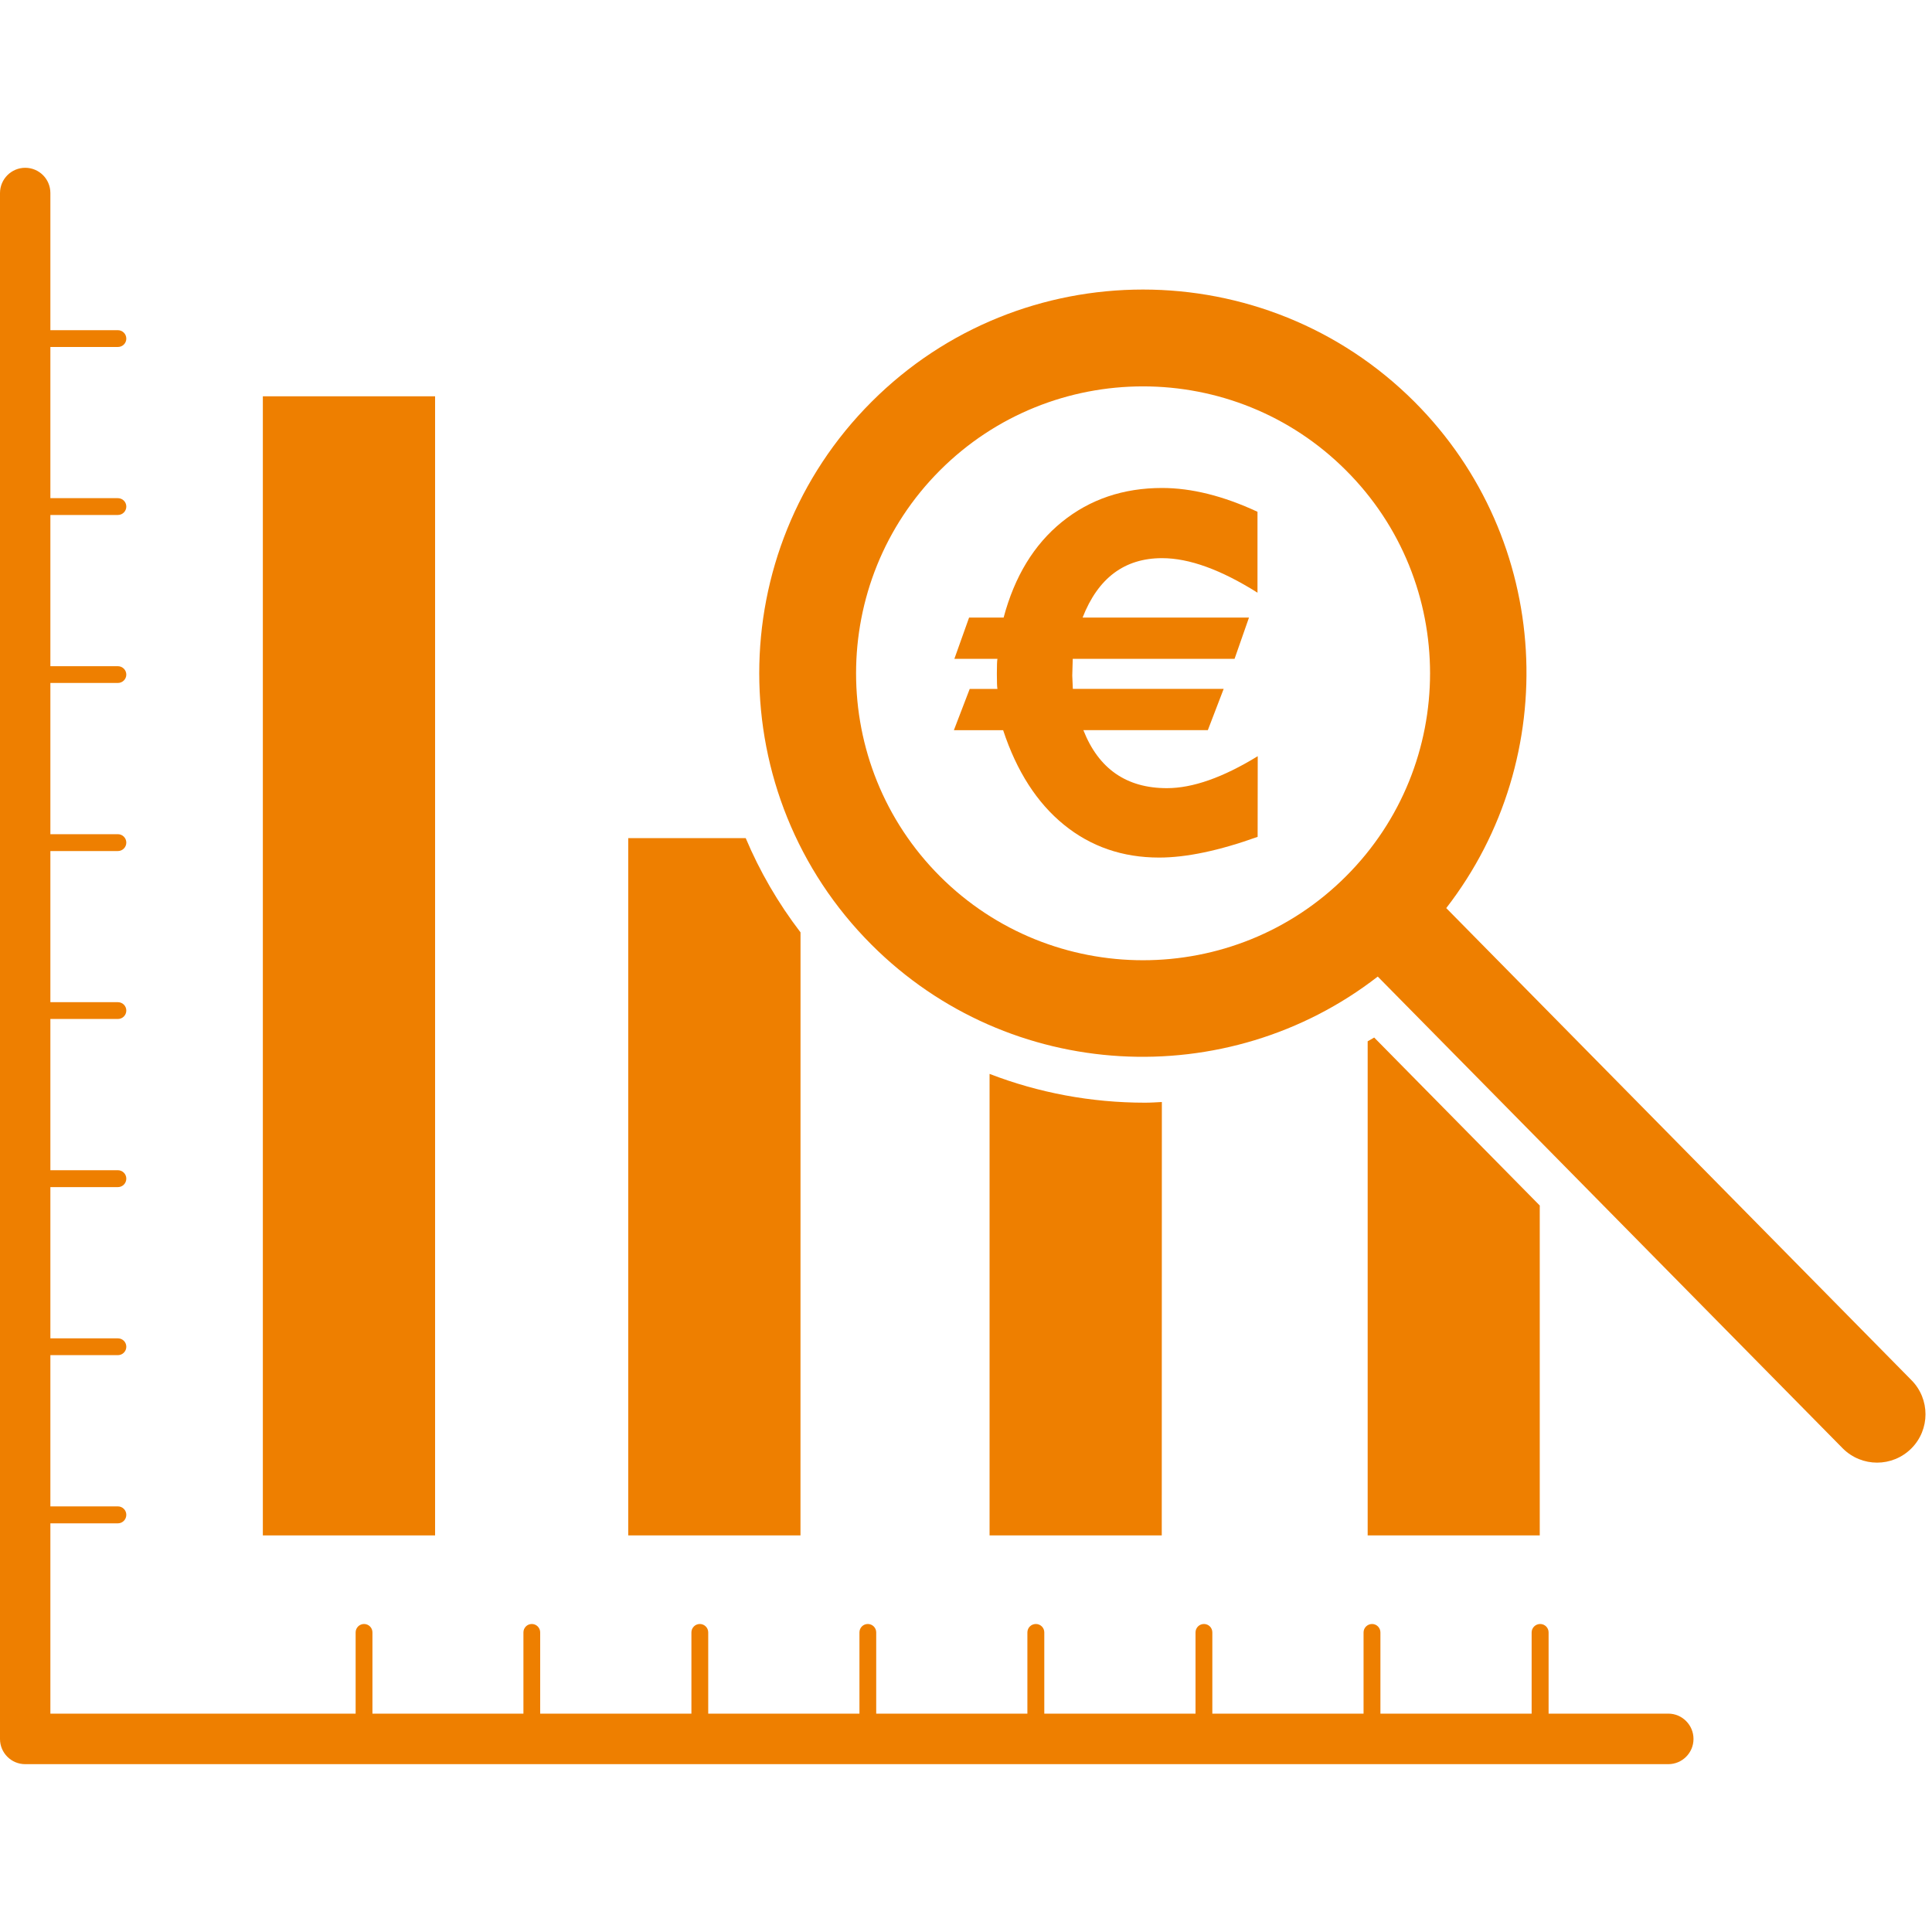
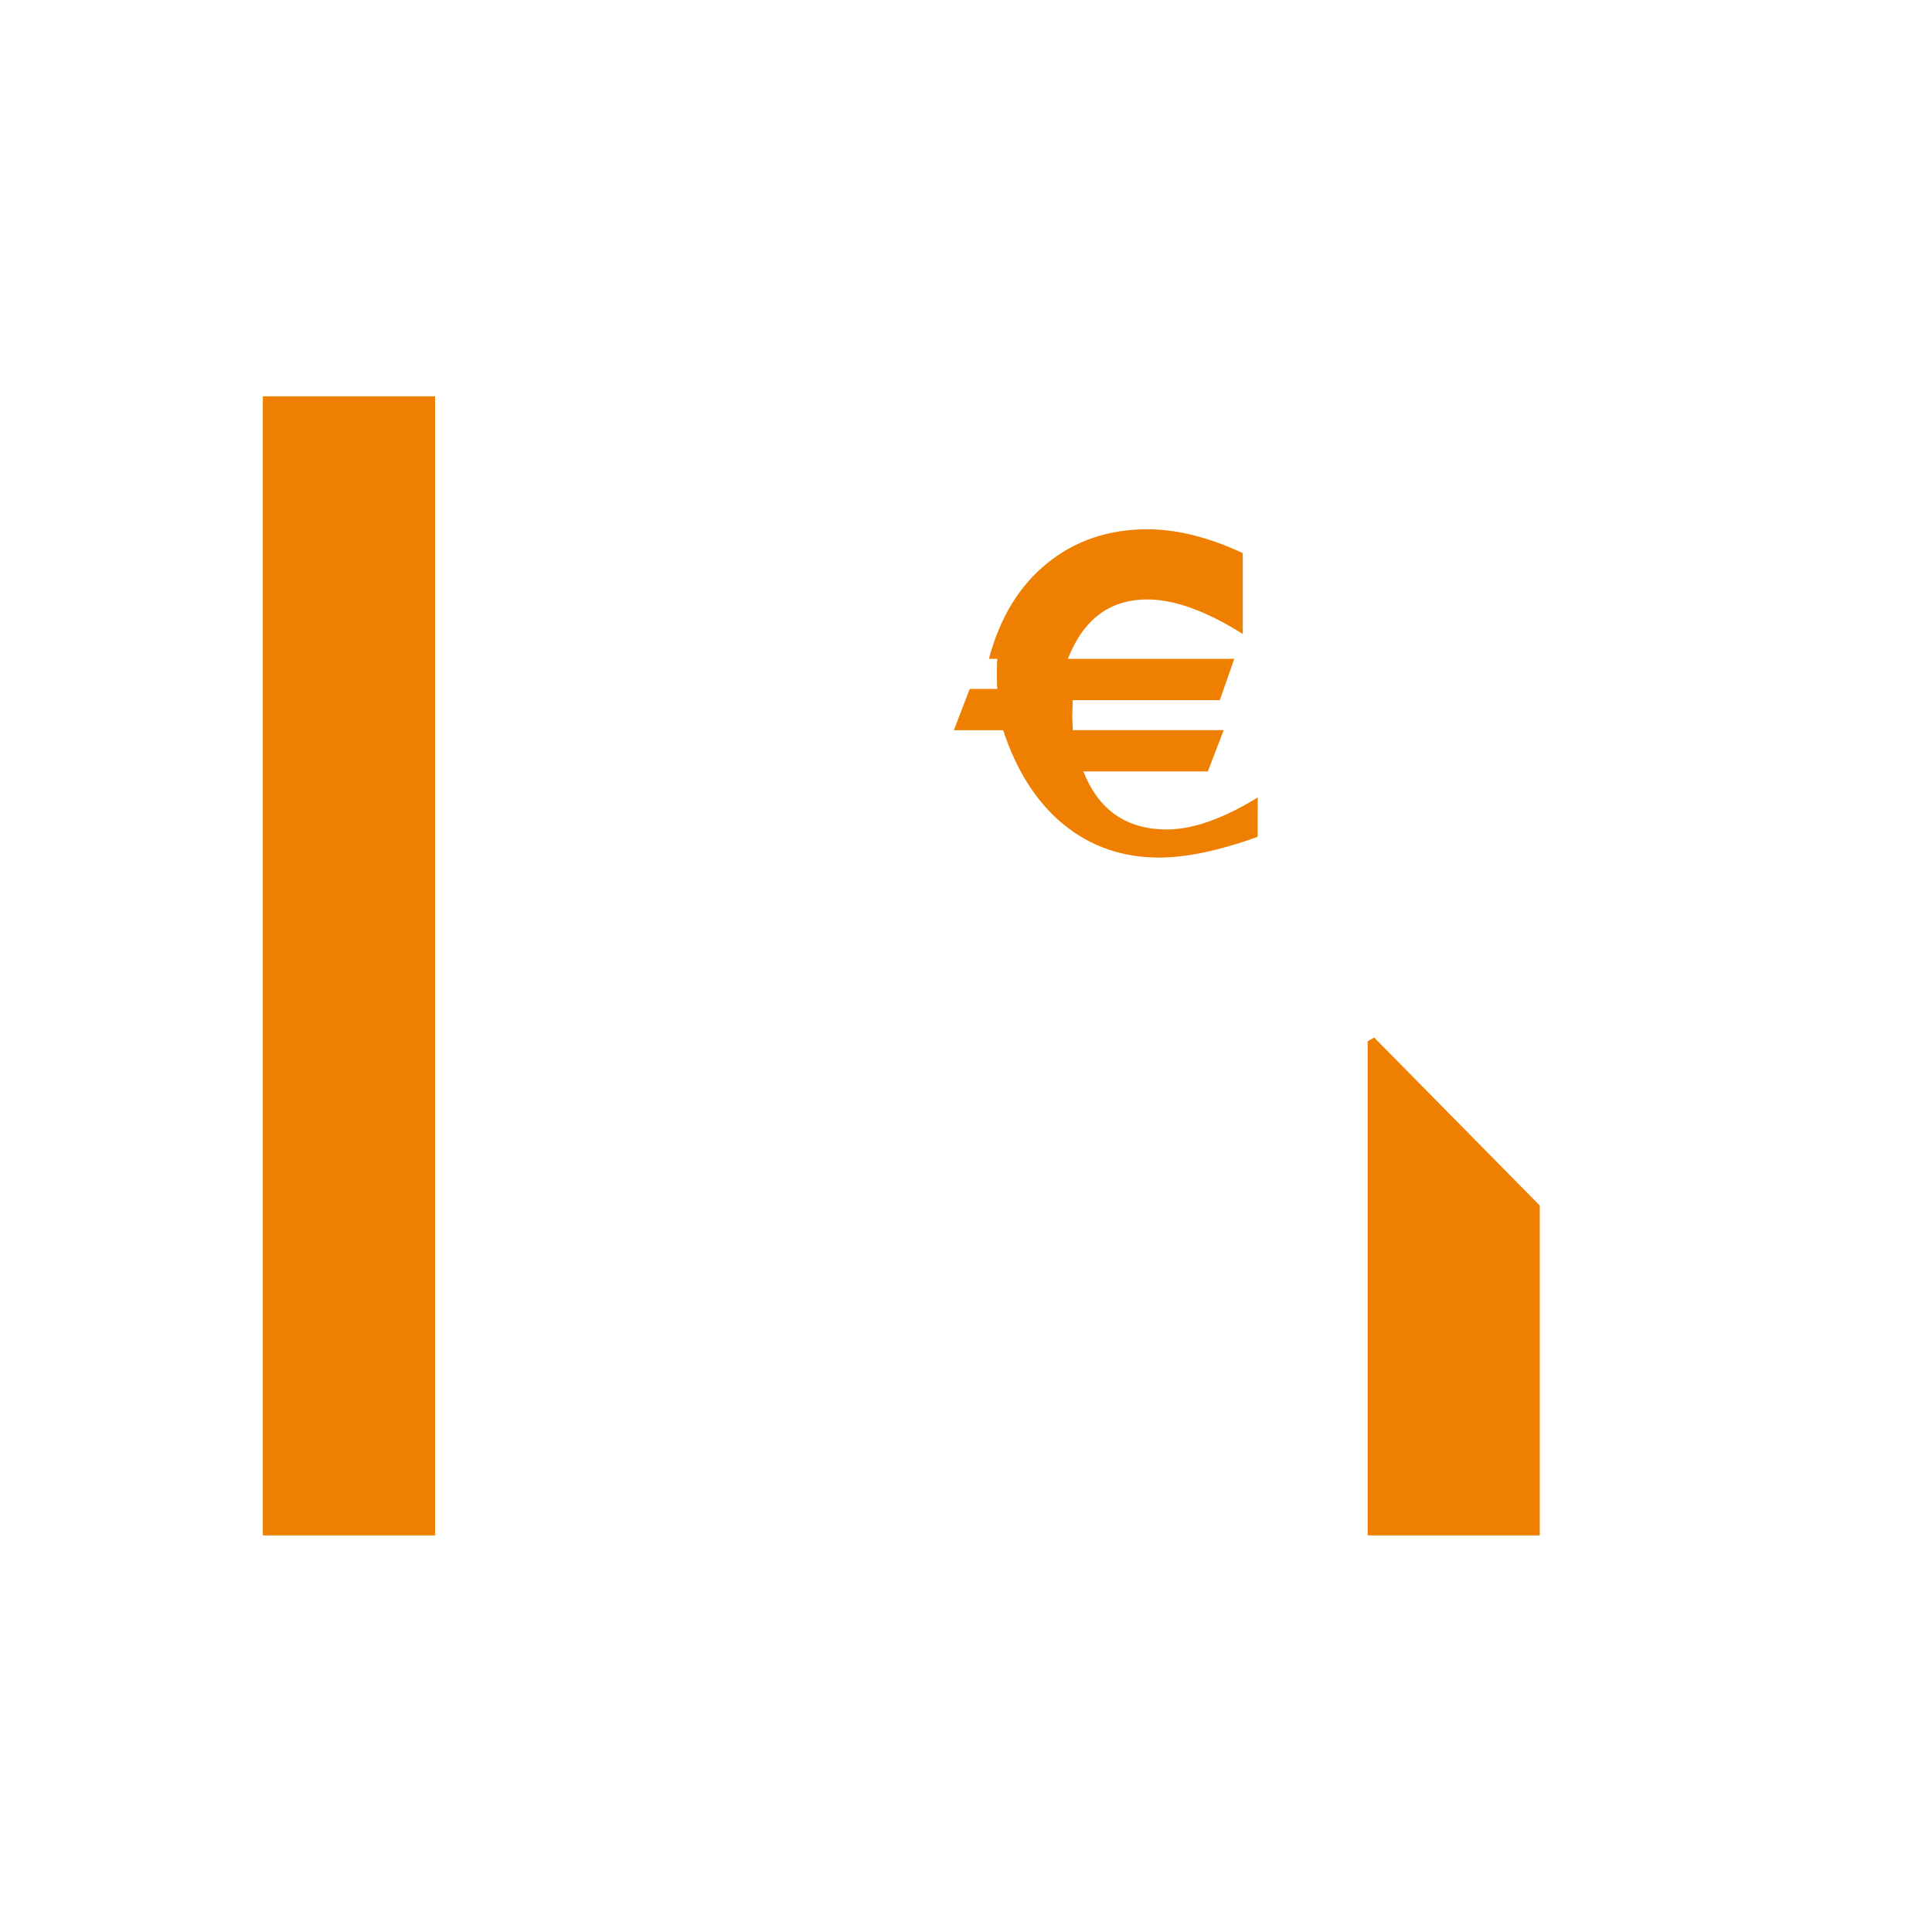
<svg xmlns="http://www.w3.org/2000/svg" version="1.1" id="Capa_1" x="0px" y="0px" width="40px" height="40px" viewBox="0 0 40 40" enable-background="new 0 0 40 40" xml:space="preserve">
-   <path fill="#EE7F00" d="M34.541,35.479h-2.479v-1.682c0-0.096-0.078-0.174-0.174-0.174c-0.097,0-0.177,0.078-0.177,0.174v1.682  h-3.131v-1.682c0-0.096-0.078-0.174-0.172-0.174c-0.097,0-0.177,0.078-0.177,0.174v1.682h-3.131v-1.682  c0-0.096-0.076-0.174-0.174-0.174c-0.096,0-0.174,0.078-0.174,0.174v1.682h-3.131v-1.682c0-0.096-0.078-0.174-0.174-0.174  c-0.098,0-0.176,0.078-0.176,0.174v1.682h-3.13v-1.682c0-0.096-0.078-0.174-0.174-0.174c-0.097,0-0.173,0.078-0.173,0.174v1.682  h-3.131v-1.682c0-0.096-0.078-0.174-0.174-0.174c-0.096,0-0.174,0.078-0.174,0.174v1.682h-3.131v-1.682  c0-0.096-0.078-0.174-0.173-0.174c-0.097,0-0.174,0.078-0.174,0.174v1.682H7.711v-1.682c0-0.096-0.077-0.174-0.174-0.174  c-0.096,0-0.174,0.078-0.174,0.174v1.682h-6.32v-3.94H2.44c0.097,0,0.175-0.078,0.175-0.177c0-0.096-0.078-0.174-0.175-0.174H1.043  v-3.131H2.44c0.097,0,0.175-0.078,0.175-0.174c0-0.098-0.078-0.174-0.175-0.174H1.043v-3.131H2.44c0.097,0,0.175-0.078,0.175-0.176  c0-0.096-0.078-0.174-0.175-0.174H1.043v-3.131H2.44c0.097,0,0.175-0.078,0.175-0.175c0-0.096-0.078-0.173-0.175-0.173H1.043v-3.129  H2.44c0.097,0,0.175-0.078,0.175-0.175c0-0.096-0.078-0.174-0.175-0.174H1.043v-3.131H2.44c0.097,0,0.175-0.078,0.175-0.173  c0-0.096-0.078-0.174-0.175-0.174H1.043v-3.131H2.44c0.097,0,0.175-0.078,0.175-0.174c0-0.097-0.078-0.174-0.175-0.174H1.043v-3.13  H2.44c0.097,0,0.175-0.077,0.175-0.173c0-0.097-0.078-0.175-0.175-0.175H1.043v-2.84c0-0.289-0.233-0.522-0.521-0.522  S0,3.708,0,3.998v32.006c0,0.287,0.233,0.521,0.521,0.521h34.02c0.287,0,0.521-0.234,0.521-0.521  C35.063,35.715,34.828,35.479,34.541,35.479z" />
  <rect x="5.442" y="8.205" fill="#EE7F00" width="3.566" height="23.584" />
-   <path fill="#EE7F00" d="M16.574,19.304c-0.467-0.61-0.846-1.266-1.135-1.952h-2.432v14.437h3.566L16.574,19.304L16.574,19.304z" />
-   <path fill="#EE7F00" d="M24.055,22.816c-0.115,0.006-0.229,0.014-0.348,0.014c-1.119,0-2.205-0.205-3.219-0.596v9.555h3.565  L24.055,22.816L24.055,22.816z" />
  <path fill="#EE7F00" d="M31.883,24.963l-3.432-3.482c-0.045,0.027-0.092,0.052-0.135,0.078v10.23h3.563v-6.826H31.883z" />
-   <path fill="#EE7F00" d="M39.572,28.572l-9.629-9.771c2.414-3.115,2.199-7.623-0.658-10.482c-3.1-3.099-8.143-3.099-11.24,0  c-3.101,3.1-3.101,8.141,0,11.241c2.857,2.857,7.367,3.074,10.48,0.659l9.629,9.77c0.393,0.391,1.025,0.391,1.418,0  C39.963,29.598,39.963,28.963,39.572,28.572z M27.867,18.143c-2.315,2.317-6.088,2.317-8.406,0c-2.316-2.317-2.316-6.088,0-8.405  c2.318-2.318,6.09-2.318,8.406,0C30.188,12.054,30.188,15.826,27.867,18.143z" />
  <g enable-background="new    ">
-     <path fill="#EE7F00" d="M26.038,17.326c-0.797,0.286-1.478,0.429-2.039,0.429c-0.758,0-1.415-0.227-1.972-0.68   c-0.557-0.453-0.977-1.105-1.258-1.957h-1.02l0.328-0.855h0.574c-0.008-0.031-0.012-0.135-0.012-0.311   c0-0.176,0.004-0.279,0.012-0.311h-0.892l0.305-0.855h0.715c0.227-0.852,0.629-1.512,1.207-1.98   c0.578-0.468,1.27-0.703,2.074-0.703c0.608,0,1.268,0.164,1.975,0.493v1.675c-0.758-0.477-1.416-0.715-1.975-0.715   c-0.777,0-1.326,0.41-1.646,1.23h3.445l-0.299,0.855H22.21l-0.01,0.346l0.012,0.275h3.123l-0.328,0.855H22.43   c0.315,0.801,0.893,1.201,1.729,1.201c0.535,0,1.162-0.221,1.881-0.662L26.038,17.326L26.038,17.326z" />
+     <path fill="#EE7F00" d="M26.038,17.326c-0.797,0.286-1.478,0.429-2.039,0.429c-0.758,0-1.415-0.227-1.972-0.68   c-0.557-0.453-0.977-1.105-1.258-1.957h-1.02l0.328-0.855h0.574c-0.008-0.031-0.012-0.135-0.012-0.311   c0-0.176,0.004-0.279,0.012-0.311h-0.892h0.715c0.227-0.852,0.629-1.512,1.207-1.98   c0.578-0.468,1.27-0.703,2.074-0.703c0.608,0,1.268,0.164,1.975,0.493v1.675c-0.758-0.477-1.416-0.715-1.975-0.715   c-0.777,0-1.326,0.41-1.646,1.23h3.445l-0.299,0.855H22.21l-0.01,0.346l0.012,0.275h3.123l-0.328,0.855H22.43   c0.315,0.801,0.893,1.201,1.729,1.201c0.535,0,1.162-0.221,1.881-0.662L26.038,17.326L26.038,17.326z" />
  </g>
</svg>